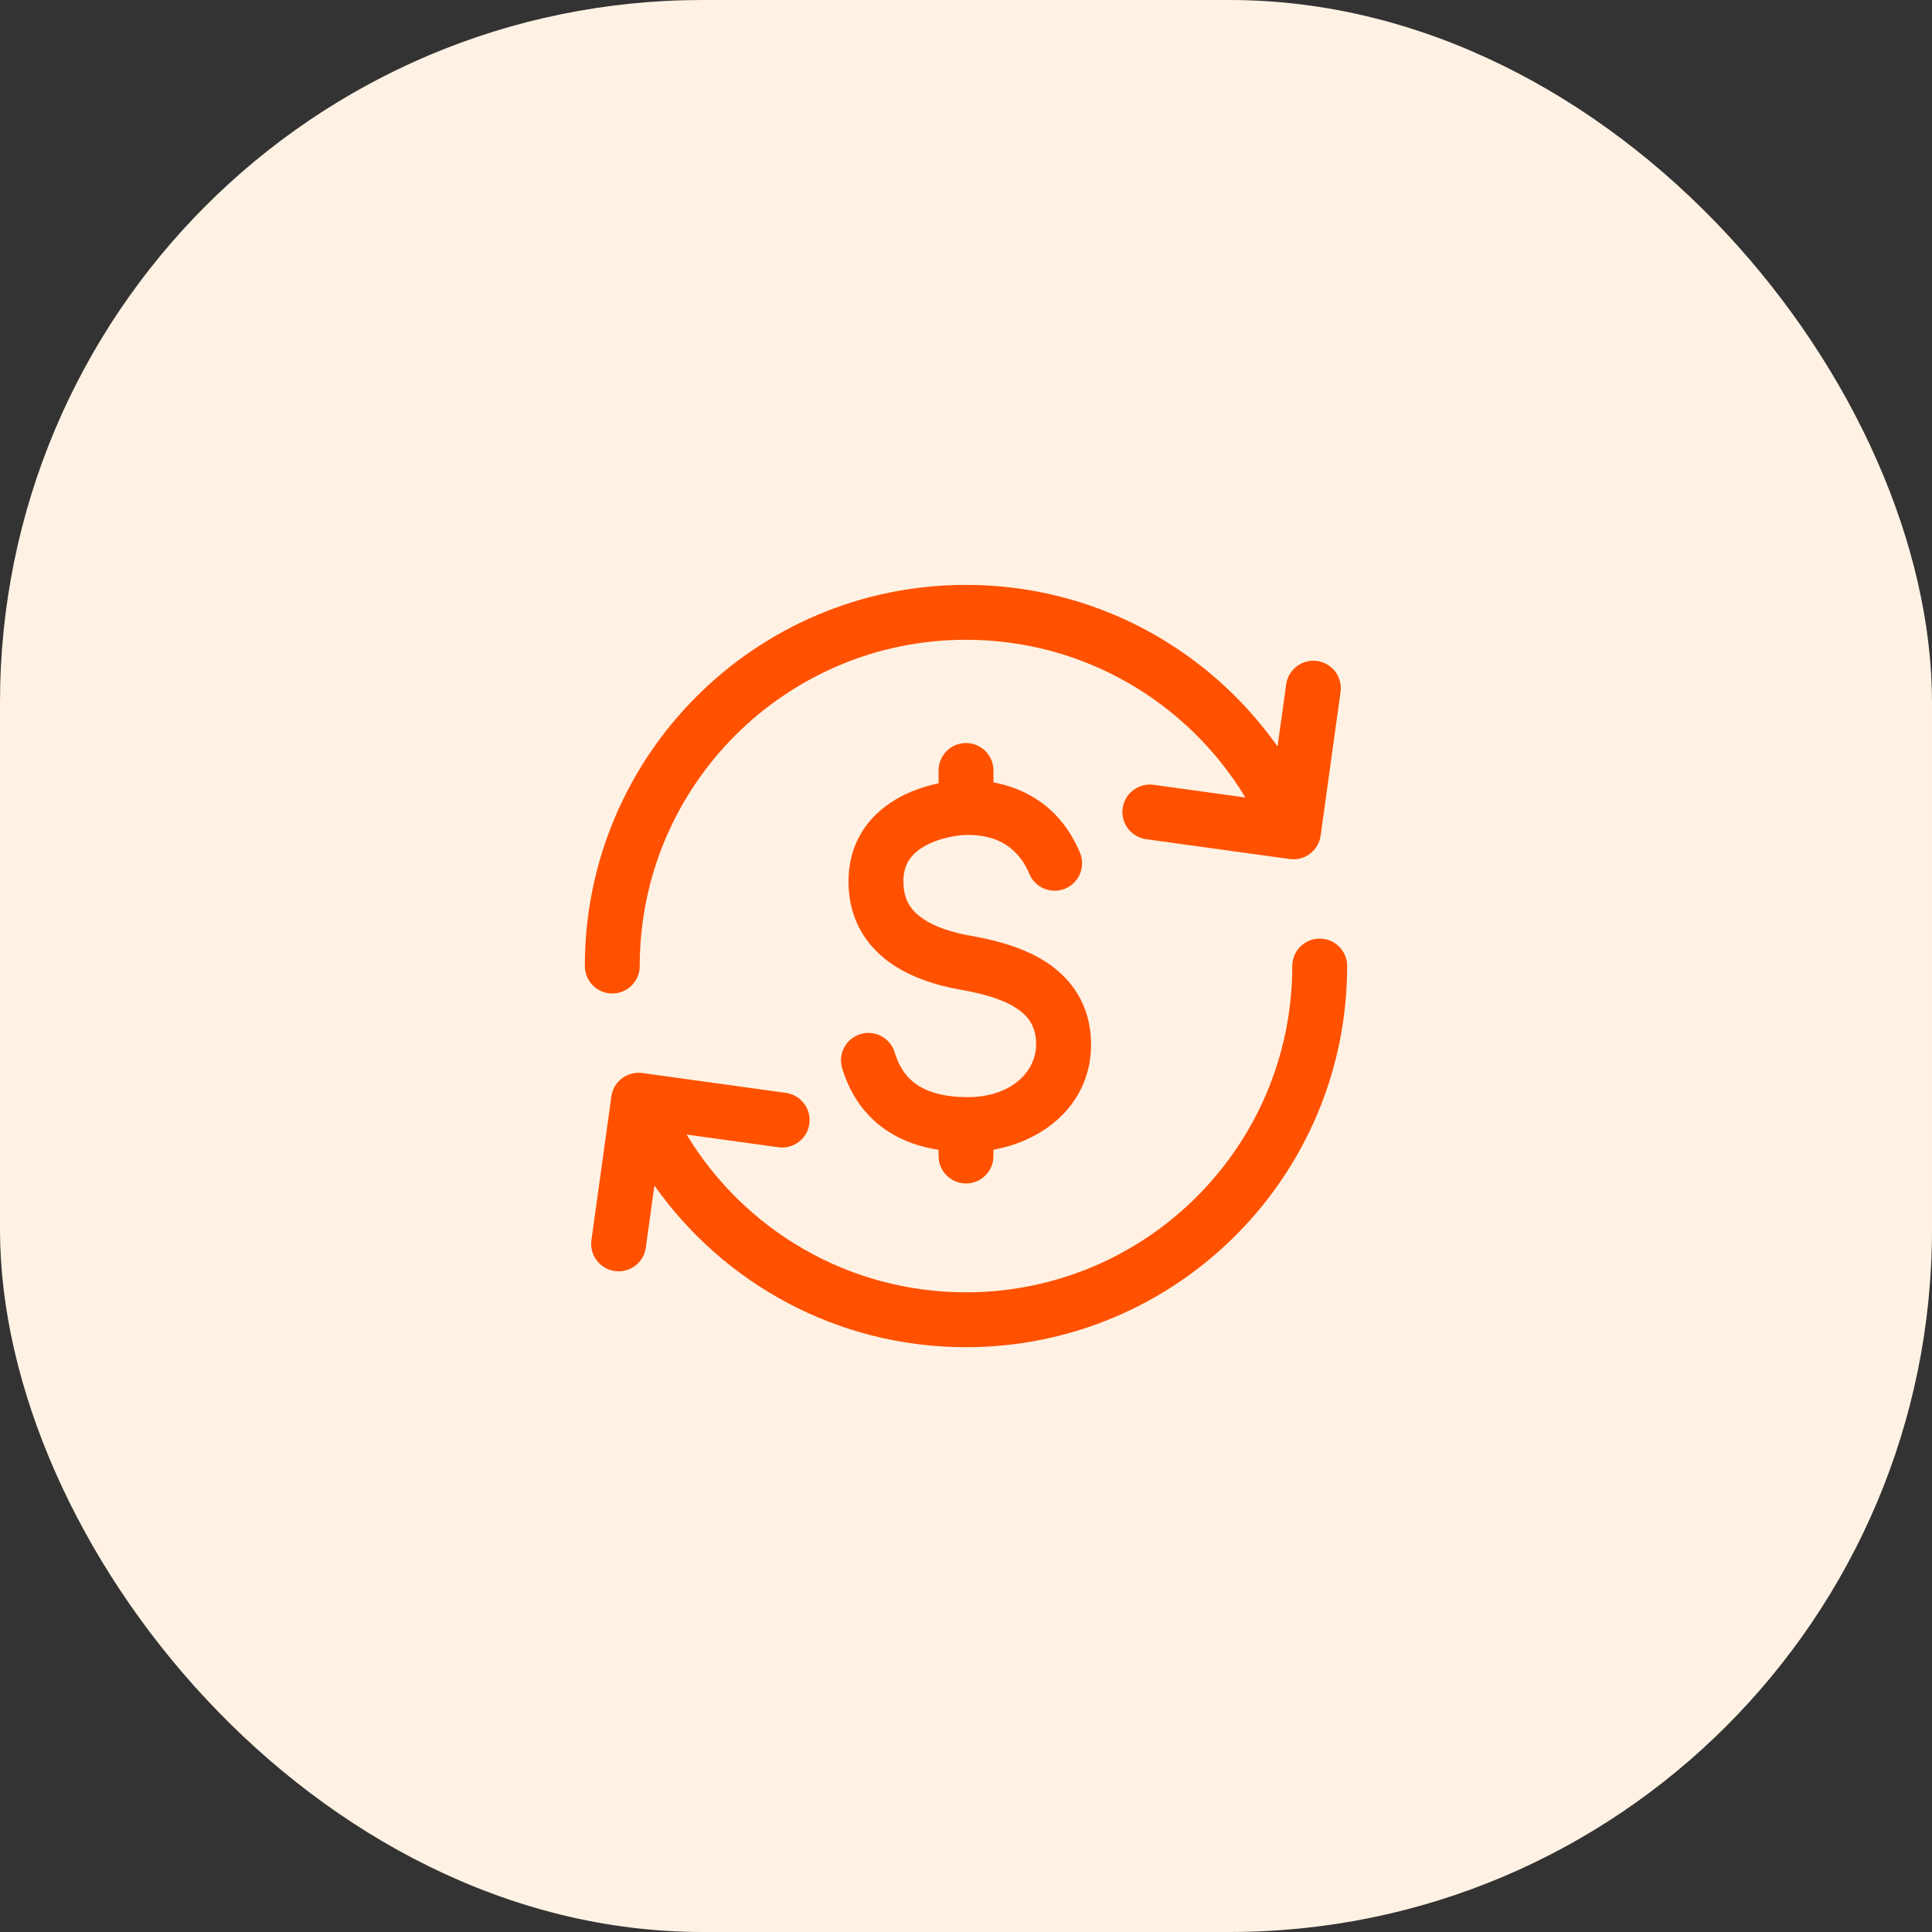
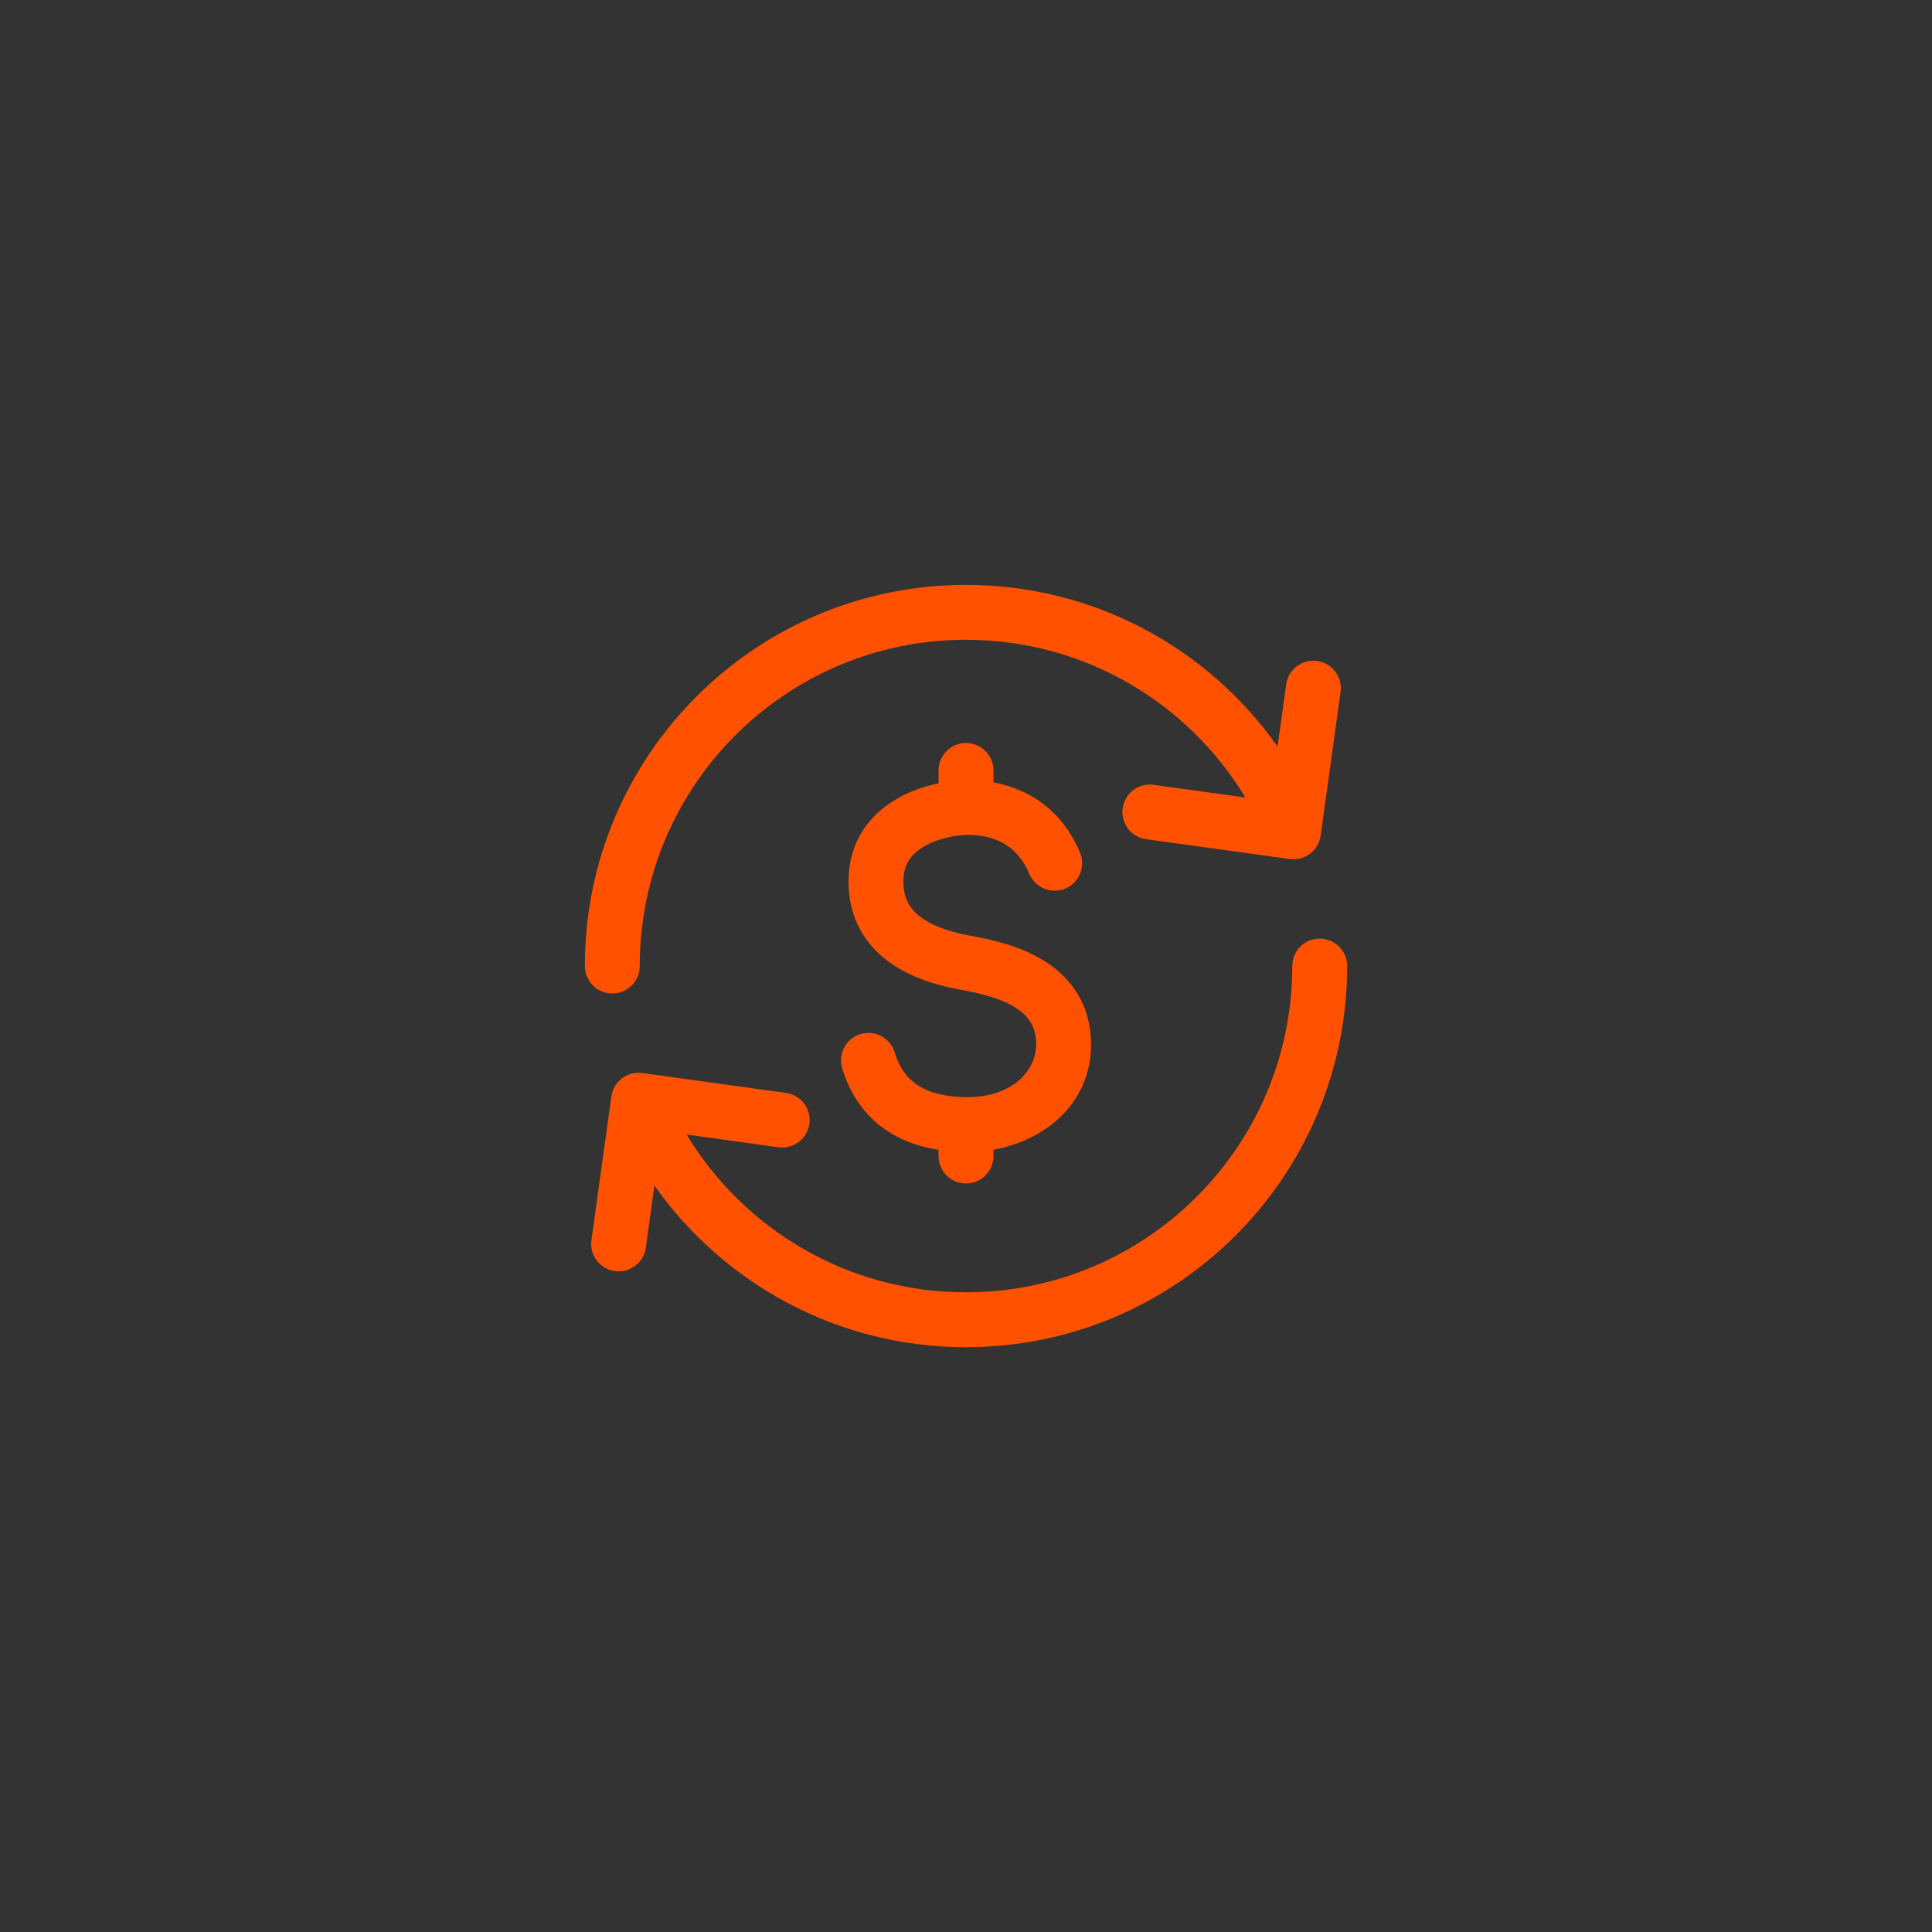
<svg xmlns="http://www.w3.org/2000/svg" width="88" height="88" viewBox="0 0 88 88" fill="none">
  <rect x="0" y="0" width="88" height="88" fill="#333333" stroke="none" />
  <g id="Frame 1274">
    <g id="Frame 1274_2">
-       <rect width="88" height="88" rx="32" fill="#FFF2E4" />
      <g id="éä½ææ¬">
        <path id="Union" d="M60.111 42.752C60.802 42.752 61.361 43.312 61.361 44.002C61.361 53.59 53.588 61.363 44 61.363C38.132 61.363 32.948 58.452 29.807 53.999L29.416 56.829C29.321 57.513 28.69 57.99 28.006 57.895C27.322 57.801 26.845 57.17 26.939 56.486L27.847 49.941L27.87 49.816C27.988 49.333 28.38 48.975 28.852 48.886C28.855 48.885 28.858 48.884 28.86 48.884C28.894 48.878 28.928 48.873 28.963 48.87C28.973 48.869 28.982 48.868 28.992 48.867C29.015 48.865 29.038 48.865 29.061 48.864C29.081 48.864 29.101 48.864 29.121 48.864C29.136 48.865 29.151 48.865 29.166 48.866C29.194 48.868 29.221 48.87 29.248 48.874C29.251 48.874 29.253 48.875 29.256 48.875L35.798 49.779C36.481 49.874 36.959 50.505 36.865 51.188C36.771 51.872 36.139 52.35 35.455 52.256L31.273 51.677C33.876 55.984 38.602 58.863 44 58.863C52.207 58.863 58.861 52.209 58.861 44.002C58.861 43.312 59.421 42.752 60.111 42.752ZM44 33.844C44.69 33.844 45.25 34.403 45.25 35.094V35.637C46.683 35.903 48.301 36.732 49.19 38.835C49.458 39.471 49.16 40.204 48.524 40.473C47.889 40.741 47.155 40.444 46.887 39.808C46.279 38.368 45.122 38.029 44.085 38.029C43.621 38.029 42.744 38.165 42.067 38.568C41.746 38.76 41.508 38.989 41.358 39.255C41.233 39.478 41.136 39.785 41.149 40.223L41.162 40.419V40.42C41.225 41.074 41.539 41.51 42.052 41.855C42.608 42.23 43.374 42.473 44.197 42.62C45.111 42.783 46.413 43.064 47.512 43.734C48.606 44.403 49.527 45.483 49.675 47.118L49.694 47.453V47.454C49.76 50.184 47.659 51.938 45.25 52.368V52.655C45.25 53.346 44.69 53.905 44 53.905C43.31 53.905 42.75 53.346 42.75 52.655V52.373C41.946 52.248 41.192 51.998 40.525 51.582C39.477 50.928 38.748 49.934 38.36 48.661C38.159 48.001 38.531 47.303 39.191 47.102C39.852 46.901 40.55 47.273 40.751 47.933C40.981 48.688 41.364 49.159 41.849 49.461C42.357 49.778 43.084 49.974 44.085 49.974C46.064 49.973 47.225 48.794 47.195 47.515L47.188 47.367C47.129 46.651 46.772 46.212 46.209 45.868C45.539 45.459 44.64 45.238 43.759 45.081C42.787 44.908 41.627 44.585 40.654 43.929C39.638 43.244 38.82 42.185 38.674 40.659C38.577 39.653 38.763 38.77 39.18 38.029C39.591 37.299 40.184 36.782 40.787 36.422C41.429 36.039 42.125 35.81 42.75 35.68V35.094C42.75 34.403 43.31 33.844 44 33.844ZM44 26.641C49.866 26.641 55.05 29.551 58.191 34.002L58.584 31.174C58.679 30.49 59.31 30.013 59.993 30.107C60.677 30.202 61.155 30.834 61.06 31.518L60.153 38.062C60.084 38.559 59.732 38.946 59.281 39.084C59.273 39.086 59.266 39.089 59.258 39.091C59.233 39.098 59.209 39.104 59.184 39.109C59.165 39.114 59.147 39.117 59.129 39.12C59.111 39.123 59.092 39.126 59.073 39.128C59.052 39.131 59.031 39.134 59.01 39.136C58.995 39.137 58.98 39.137 58.965 39.138C58.885 39.141 58.806 39.137 58.727 39.125L52.202 38.224C51.518 38.129 51.04 37.498 51.135 36.815C51.229 36.131 51.86 35.653 52.544 35.747L56.726 36.325C54.122 32.019 49.397 29.141 44 29.141C35.793 29.141 29.139 35.795 29.139 44.002C29.139 44.692 28.579 45.252 27.889 45.252C27.198 45.252 26.639 44.692 26.639 44.002C26.639 34.414 34.412 26.641 44 26.641Z" fill="#FF5100" />
      </g>
    </g>
  </g>
</svg>